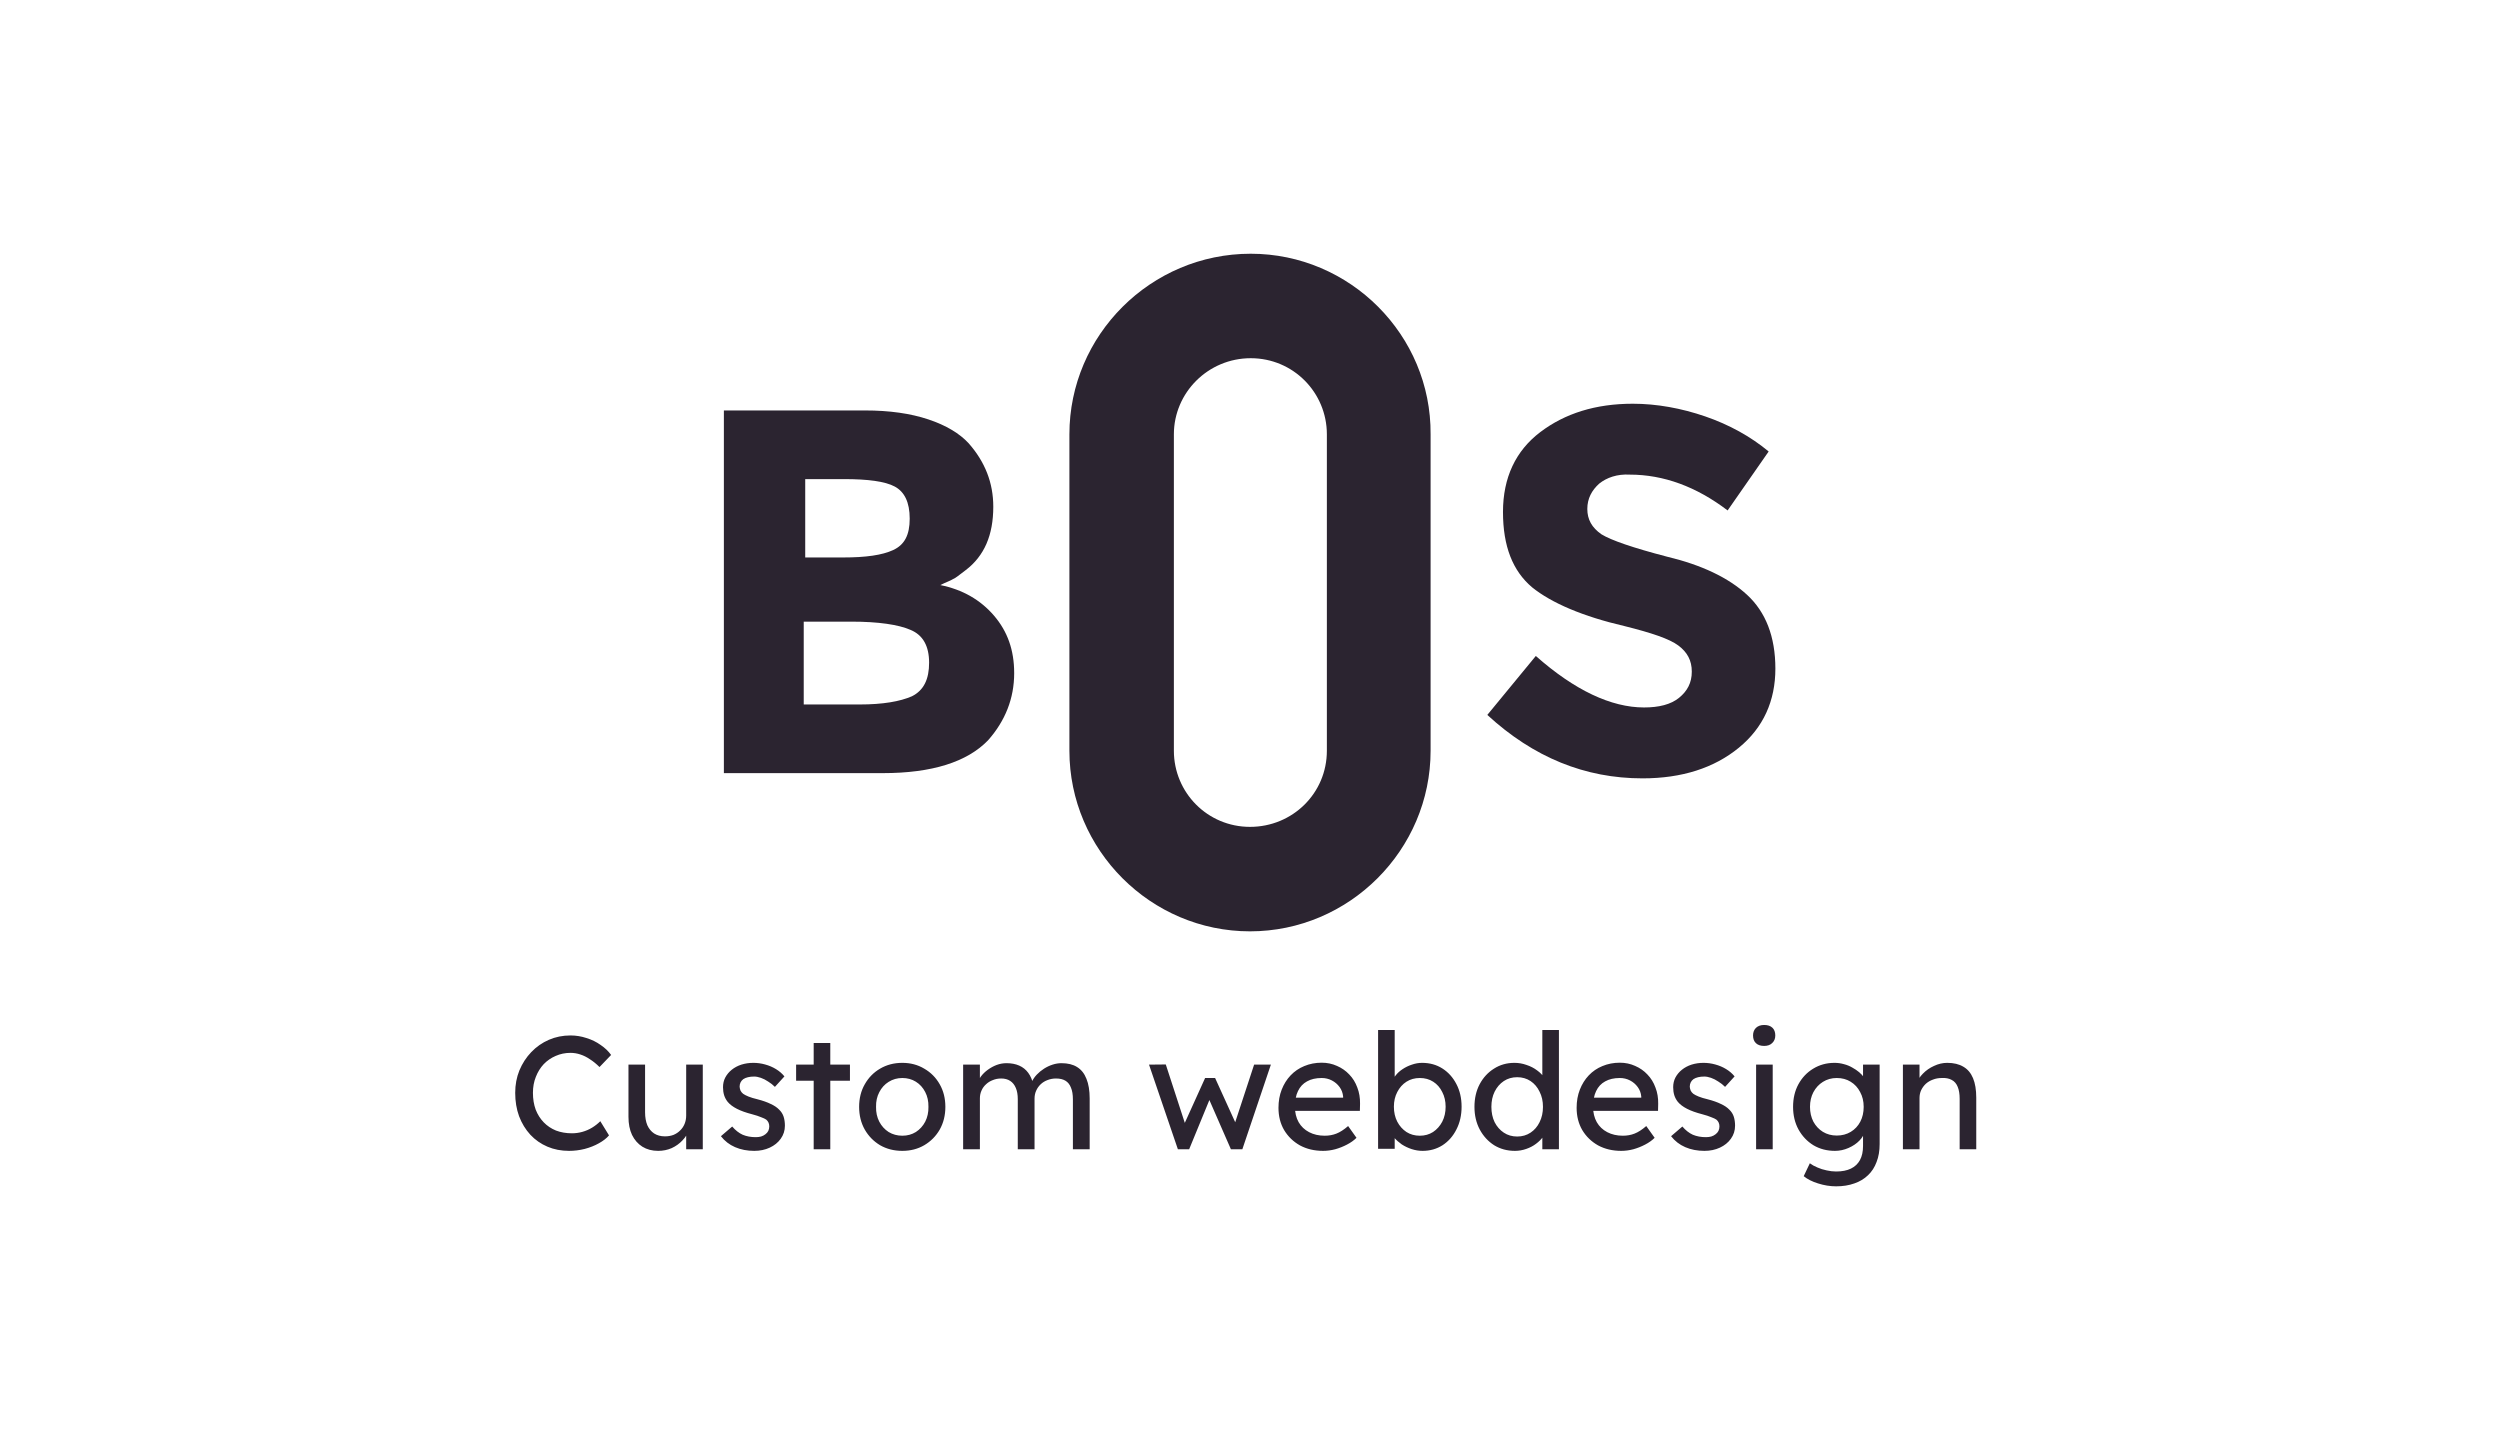
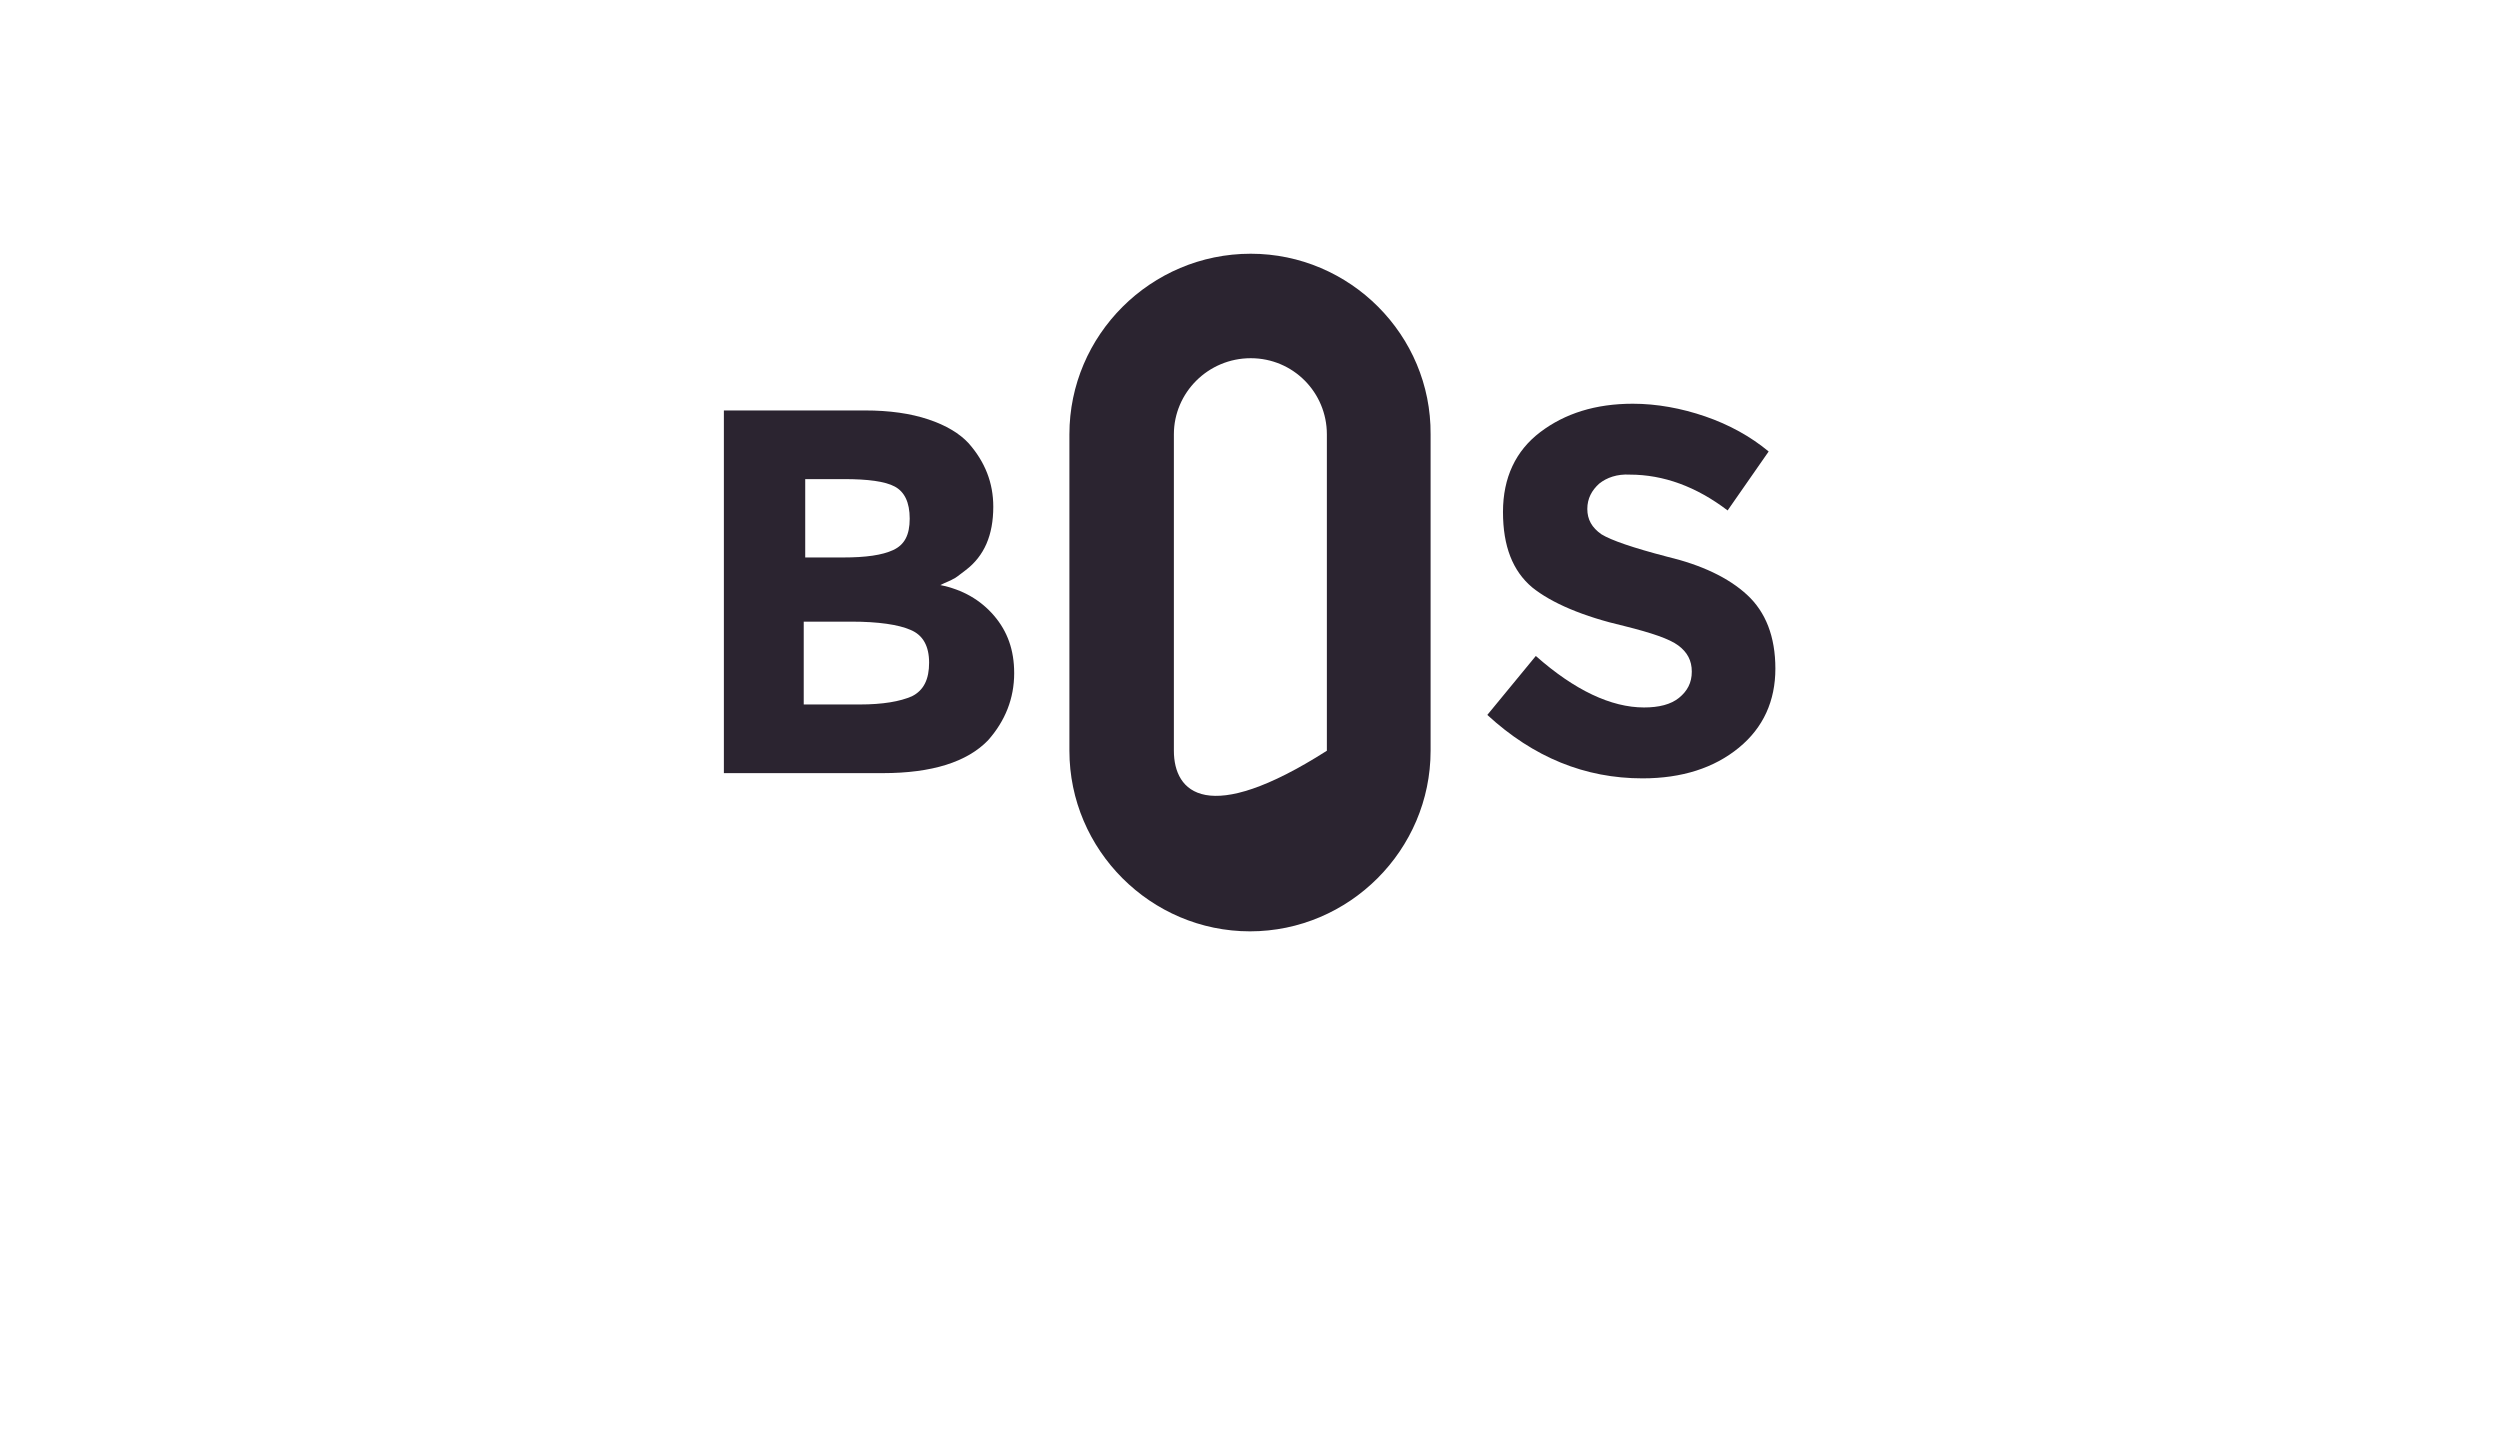
<svg xmlns="http://www.w3.org/2000/svg" width="335" height="193" viewBox="0 0 335 193" fill="none">
  <g clip-path="url(#clip0_7_39)">
    <g clip-path="url(#clip1_7_39)">
      <path d="M118.3 103.6H97V55H115.9C119.2 55 122 55.4 124.4 56.2C126.8 57 128.6 58.1 129.8 59.4C132 61.9 133.1 64.7 133.1 67.9C133.1 71.7 131.9 74.5 129.4 76.4C128.6 77 128 77.5 127.7 77.6C127.4 77.8 126.8 78 126 78.4C129 79 131.4 80.4 133.2 82.5C135 84.6 135.9 87.1 135.9 90.2C135.9 93.6 134.7 96.6 132.4 99.2C129.6 102.1 124.9 103.6 118.3 103.6ZM107.8 74.7H113C116 74.7 118.2 74.4 119.7 73.7C121.2 73 121.9 71.7 121.9 69.5C121.9 67.3 121.2 65.9 119.9 65.2C118.6 64.5 116.3 64.2 113.1 64.2H107.9V74.7H107.8ZM107.8 94.4H115.2C118.3 94.4 120.6 94 122.2 93.3C123.8 92.5 124.5 91 124.5 88.8C124.5 86.6 123.7 85.1 122 84.4C120.4 83.7 117.7 83.3 114.1 83.3H107.7V94.4H107.8Z" fill="#2B2430" />
-       <path d="M167.6 48C173.3 48 177.8 52.6 177.8 58.2V100.6C177.8 106.3 173.2 110.8 167.5 110.8C161.8 110.8 157.3 106.2 157.3 100.6V58.2C157.3 52.6 161.9 48 167.6 48ZM167.6 34C154.2 34 143.3 44.9 143.3 58.2V100.6C143.3 113.9 154.2 124.8 167.5 124.8C180.8 124.8 191.7 113.9 191.7 100.6V58.2C191.8 44.9 180.9 34 167.6 34Z" fill="#2B2430" />
+       <path d="M167.6 48C173.3 48 177.8 52.6 177.8 58.2V100.6C161.8 110.8 157.3 106.2 157.3 100.6V58.2C157.3 52.6 161.9 48 167.6 48ZM167.6 34C154.2 34 143.3 44.9 143.3 58.2V100.6C143.3 113.9 154.2 124.8 167.5 124.8C180.8 124.8 191.7 113.9 191.7 100.6V58.2C191.8 44.9 180.9 34 167.6 34Z" fill="#2B2430" />
      <path d="M214.3 64.8C213.3 65.7 212.7 66.8 212.7 68.2C212.7 69.6 213.3 70.7 214.6 71.6C215.9 72.4 218.8 73.4 223.4 74.6C228 75.7 231.6 77.4 234.1 79.7C236.6 82 237.9 85.3 237.9 89.6C237.9 93.9 236.3 97.5 233 100.2C229.7 102.9 225.4 104.3 220.1 104.3C212.4 104.3 205.5 101.5 199.3 95.8L205.8 87.9C211 92.5 215.9 94.8 220.3 94.8C222.3 94.8 223.9 94.4 225 93.5C226.1 92.6 226.7 91.5 226.7 90C226.7 88.5 226.1 87.4 224.9 86.5C223.7 85.6 221.3 84.8 217.7 83.9C212.1 82.6 207.9 80.8 205.3 78.7C202.7 76.5 201.4 73.2 201.4 68.6C201.4 64 203.1 60.4 206.4 57.9C209.7 55.4 213.8 54.1 218.8 54.1C222 54.1 225.3 54.7 228.5 55.8C231.7 56.9 234.6 58.5 237 60.5L231.5 68.4C227.3 65.2 222.9 63.6 218.4 63.6C216.7 63.5 215.3 64 214.3 64.8Z" fill="#2B2430" />
    </g>
-     <path d="M76.251 154.216C75.2 154.216 74.235 154.029 73.357 153.654C72.478 153.28 71.715 152.747 71.067 152.056C70.419 151.35 69.915 150.522 69.555 149.572C69.21 148.622 69.037 147.578 69.037 146.44C69.037 145.36 69.224 144.359 69.598 143.438C69.987 142.502 70.52 141.681 71.197 140.975C71.874 140.27 72.658 139.722 73.551 139.334C74.444 138.945 75.409 138.75 76.446 138.75C77.18 138.75 77.893 138.866 78.584 139.096C79.29 139.312 79.923 139.622 80.485 140.025C81.061 140.414 81.529 140.86 81.889 141.364L80.334 142.984C79.916 142.566 79.491 142.221 79.059 141.947C78.642 141.659 78.21 141.443 77.763 141.299C77.331 141.155 76.892 141.083 76.446 141.083C75.74 141.083 75.078 141.22 74.458 141.494C73.854 141.753 73.321 142.12 72.86 142.595C72.414 143.07 72.061 143.639 71.802 144.302C71.542 144.95 71.413 145.662 71.413 146.44C71.413 147.261 71.535 148.01 71.78 148.686C72.039 149.349 72.399 149.918 72.86 150.393C73.321 150.868 73.868 151.235 74.502 151.494C75.15 151.739 75.862 151.862 76.64 151.862C77.115 151.862 77.583 151.797 78.044 151.667C78.505 151.538 78.937 151.35 79.34 151.106C79.743 150.861 80.11 150.573 80.442 150.242L81.608 152.142C81.277 152.531 80.823 152.884 80.247 153.201C79.686 153.518 79.052 153.77 78.346 153.957C77.655 154.13 76.957 154.216 76.251 154.216ZM88.19 154.216C87.383 154.216 86.678 154.029 86.073 153.654C85.483 153.28 85.022 152.754 84.691 152.078C84.374 151.401 84.215 150.594 84.215 149.658V142.66H86.44V149.054C86.44 149.716 86.541 150.292 86.743 150.782C86.959 151.257 87.261 151.624 87.65 151.883C88.053 152.142 88.535 152.272 89.097 152.272C89.515 152.272 89.896 152.207 90.242 152.078C90.587 151.934 90.883 151.739 91.127 151.494C91.387 151.25 91.588 150.954 91.732 150.609C91.876 150.263 91.948 149.889 91.948 149.486V142.66H94.173V154H91.948V151.624L92.337 151.365C92.164 151.898 91.869 152.38 91.451 152.812C91.048 153.244 90.566 153.59 90.004 153.849C89.443 154.094 88.838 154.216 88.19 154.216ZM101.073 154.216C100.123 154.216 99.266 154.05 98.503 153.719C97.74 153.388 97.106 152.898 96.602 152.25L98.114 150.954C98.546 151.458 99.014 151.826 99.518 152.056C100.037 152.272 100.62 152.38 101.268 152.38C101.527 152.38 101.765 152.351 101.981 152.294C102.211 152.222 102.405 152.121 102.564 151.991C102.737 151.862 102.866 151.71 102.953 151.538C103.039 151.35 103.082 151.149 103.082 150.933C103.082 150.558 102.945 150.256 102.672 150.026C102.528 149.925 102.297 149.817 101.981 149.702C101.678 149.572 101.282 149.442 100.793 149.313C99.957 149.097 99.273 148.852 98.741 148.578C98.208 148.305 97.797 147.995 97.51 147.65C97.293 147.376 97.135 147.081 97.034 146.764C96.933 146.433 96.883 146.073 96.883 145.684C96.883 145.209 96.984 144.777 97.186 144.388C97.401 143.985 97.689 143.639 98.049 143.351C98.424 143.049 98.856 142.818 99.346 142.66C99.85 142.502 100.382 142.422 100.944 142.422C101.477 142.422 102.002 142.494 102.521 142.638C103.053 142.782 103.543 142.991 103.989 143.265C104.436 143.538 104.81 143.862 105.113 144.237L103.838 145.641C103.565 145.367 103.262 145.13 102.931 144.928C102.614 144.712 102.29 144.546 101.959 144.431C101.628 144.316 101.325 144.258 101.052 144.258C100.749 144.258 100.476 144.287 100.231 144.345C99.986 144.402 99.778 144.489 99.605 144.604C99.446 144.719 99.324 144.863 99.237 145.036C99.151 145.209 99.108 145.403 99.108 145.619C99.122 145.806 99.165 145.986 99.237 146.159C99.324 146.318 99.439 146.454 99.583 146.57C99.742 146.685 99.979 146.807 100.296 146.937C100.613 147.066 101.016 147.189 101.505 147.304C102.225 147.491 102.816 147.7 103.277 147.93C103.752 148.146 104.126 148.398 104.4 148.686C104.688 148.96 104.889 149.277 105.005 149.637C105.12 149.997 105.177 150.4 105.177 150.846C105.177 151.494 104.99 152.078 104.616 152.596C104.256 153.1 103.766 153.496 103.147 153.784C102.528 154.072 101.837 154.216 101.073 154.216ZM109.033 154V139.766H111.258V154H109.033ZM106.679 144.82V142.66H113.893V144.82H106.679ZM120.911 154.216C119.803 154.216 118.809 153.964 117.931 153.46C117.067 152.942 116.383 152.243 115.879 151.365C115.375 150.472 115.123 149.457 115.123 148.319C115.123 147.182 115.375 146.174 115.879 145.295C116.383 144.402 117.067 143.704 117.931 143.2C118.809 142.682 119.803 142.422 120.911 142.422C122.006 142.422 122.985 142.682 123.849 143.2C124.727 143.704 125.419 144.402 125.923 145.295C126.427 146.174 126.679 147.182 126.679 148.319C126.679 149.457 126.427 150.472 125.923 151.365C125.419 152.243 124.727 152.942 123.849 153.46C122.985 153.964 122.006 154.216 120.911 154.216ZM120.911 152.186C121.588 152.186 122.193 152.02 122.726 151.689C123.259 151.343 123.676 150.882 123.979 150.306C124.281 149.716 124.425 149.054 124.411 148.319C124.425 147.57 124.281 146.908 123.979 146.332C123.676 145.742 123.259 145.281 122.726 144.95C122.193 144.618 121.588 144.453 120.911 144.453C120.235 144.453 119.623 144.626 119.075 144.971C118.543 145.302 118.125 145.763 117.823 146.354C117.52 146.93 117.376 147.585 117.391 148.319C117.376 149.054 117.52 149.716 117.823 150.306C118.125 150.882 118.543 151.343 119.075 151.689C119.623 152.02 120.235 152.186 120.911 152.186ZM129.06 154V142.66H131.306V145.079L130.896 145.338C131.011 144.964 131.191 144.604 131.436 144.258C131.695 143.913 132.004 143.61 132.364 143.351C132.739 143.078 133.135 142.862 133.552 142.703C133.984 142.545 134.424 142.466 134.87 142.466C135.518 142.466 136.087 142.574 136.576 142.79C137.066 143.006 137.469 143.33 137.786 143.762C138.103 144.194 138.333 144.734 138.477 145.382L138.132 145.295L138.283 144.928C138.441 144.597 138.657 144.287 138.931 143.999C139.219 143.697 139.543 143.43 139.903 143.2C140.263 142.97 140.644 142.79 141.048 142.66C141.451 142.53 141.847 142.466 142.236 142.466C143.085 142.466 143.784 142.638 144.331 142.984C144.892 143.33 145.31 143.855 145.584 144.561C145.872 145.266 146.016 146.145 146.016 147.196V154H143.769V147.326C143.769 146.678 143.683 146.152 143.51 145.749C143.352 145.331 143.107 145.022 142.776 144.82C142.444 144.618 142.02 144.518 141.501 144.518C141.098 144.518 140.716 144.59 140.356 144.734C140.011 144.863 139.708 145.05 139.449 145.295C139.19 145.54 138.988 145.828 138.844 146.159C138.7 146.476 138.628 146.829 138.628 147.218V154H136.382V147.282C136.382 146.692 136.296 146.195 136.123 145.792C135.95 145.374 135.698 145.058 135.367 144.842C135.036 144.626 134.632 144.518 134.157 144.518C133.754 144.518 133.38 144.59 133.034 144.734C132.688 144.863 132.386 145.05 132.127 145.295C131.868 145.526 131.666 145.806 131.522 146.138C131.378 146.454 131.306 146.8 131.306 147.174V154H129.06ZM157.835 154L153.968 142.66L156.215 142.638L158.979 151.127L158.483 151.084L161.485 144.453H162.824L165.848 151.106L165.265 151.149L168.051 142.66H170.298L166.475 154H164.941L161.787 146.786L162.284 146.85L159.347 154H157.835ZM177.3 154.216C176.133 154.216 175.096 153.971 174.189 153.482C173.296 152.978 172.591 152.294 172.072 151.43C171.568 150.566 171.316 149.572 171.316 148.449C171.316 147.556 171.46 146.742 171.748 146.008C172.036 145.274 172.432 144.64 172.936 144.107C173.455 143.56 174.067 143.142 174.772 142.854C175.492 142.552 176.27 142.401 177.105 142.401C177.84 142.401 178.524 142.545 179.157 142.833C179.791 143.106 180.338 143.488 180.799 143.978C181.274 144.467 181.634 145.05 181.879 145.727C182.138 146.39 182.26 147.117 182.246 147.909L182.224 148.859H172.958L172.461 147.088H180.302L179.978 147.455V146.937C179.935 146.462 179.776 146.037 179.503 145.662C179.229 145.288 178.884 144.993 178.466 144.777C178.048 144.561 177.595 144.453 177.105 144.453C176.328 144.453 175.672 144.604 175.14 144.906C174.607 145.194 174.204 145.626 173.93 146.202C173.656 146.764 173.52 147.462 173.52 148.298C173.52 149.09 173.685 149.781 174.016 150.371C174.348 150.947 174.816 151.394 175.42 151.71C176.025 152.027 176.724 152.186 177.516 152.186C178.077 152.186 178.596 152.092 179.071 151.905C179.56 151.718 180.086 151.379 180.648 150.89L181.771 152.466C181.425 152.812 181 153.114 180.496 153.374C180.007 153.633 179.481 153.842 178.92 154C178.372 154.144 177.832 154.216 177.3 154.216ZM190.625 154.216C190.136 154.216 189.646 154.137 189.157 153.978C188.681 153.82 188.242 153.611 187.839 153.352C187.45 153.078 187.119 152.783 186.845 152.466C186.586 152.135 186.413 151.804 186.327 151.473L186.889 151.17V153.935H184.664V138.016H186.889V145.252L186.543 145.058C186.615 144.726 186.773 144.41 187.018 144.107C187.263 143.79 187.573 143.51 187.947 143.265C188.336 143.006 188.753 142.804 189.2 142.66C189.646 142.502 190.1 142.422 190.561 142.422C191.583 142.422 192.49 142.674 193.282 143.178C194.074 143.682 194.701 144.381 195.161 145.274C195.622 146.152 195.853 147.16 195.853 148.298C195.853 149.435 195.622 150.45 195.161 151.343C194.715 152.236 194.096 152.942 193.304 153.46C192.512 153.964 191.619 154.216 190.625 154.216ZM190.258 152.186C190.921 152.186 191.511 152.02 192.029 151.689C192.548 151.343 192.958 150.882 193.261 150.306C193.563 149.716 193.714 149.046 193.714 148.298C193.714 147.563 193.563 146.908 193.261 146.332C192.973 145.742 192.569 145.281 192.051 144.95C191.533 144.618 190.935 144.453 190.258 144.453C189.581 144.453 188.984 144.618 188.465 144.95C187.947 145.281 187.537 145.742 187.234 146.332C186.932 146.908 186.781 147.563 186.781 148.298C186.781 149.046 186.932 149.716 187.234 150.306C187.537 150.882 187.947 151.343 188.465 151.689C188.984 152.02 189.581 152.186 190.258 152.186ZM203 154.216C201.963 154.216 201.034 153.964 200.213 153.46C199.407 152.942 198.766 152.243 198.291 151.365C197.816 150.472 197.578 149.457 197.578 148.319C197.578 147.182 197.808 146.174 198.269 145.295C198.744 144.402 199.385 143.704 200.192 143.2C200.998 142.682 201.912 142.422 202.935 142.422C203.496 142.422 204.036 142.516 204.555 142.703C205.088 142.876 205.563 143.121 205.98 143.438C206.398 143.74 206.722 144.078 206.952 144.453C207.197 144.813 207.32 145.18 207.32 145.554L206.672 145.598V138.016H208.896V154H206.672V151.3H207.104C207.104 151.646 206.988 151.991 206.758 152.337C206.528 152.668 206.218 152.978 205.829 153.266C205.455 153.554 205.016 153.784 204.512 153.957C204.022 154.13 203.518 154.216 203 154.216ZM203.302 152.294C203.979 152.294 204.576 152.121 205.095 151.775C205.613 151.43 206.016 150.962 206.304 150.371C206.607 149.766 206.758 149.082 206.758 148.319C206.758 147.556 206.607 146.879 206.304 146.289C206.016 145.684 205.613 145.209 205.095 144.863C204.576 144.518 203.979 144.345 203.302 144.345C202.625 144.345 202.028 144.518 201.509 144.863C200.991 145.209 200.58 145.684 200.278 146.289C199.99 146.879 199.846 147.556 199.846 148.319C199.846 149.082 199.99 149.766 200.278 150.371C200.58 150.962 200.991 151.43 201.509 151.775C202.028 152.121 202.625 152.294 203.302 152.294ZM217.251 154.216C216.085 154.216 215.048 153.971 214.141 153.482C213.248 152.978 212.542 152.294 212.024 151.43C211.52 150.566 211.268 149.572 211.268 148.449C211.268 147.556 211.412 146.742 211.7 146.008C211.988 145.274 212.384 144.64 212.888 144.107C213.406 143.56 214.018 143.142 214.724 142.854C215.444 142.552 216.221 142.401 217.057 142.401C217.791 142.401 218.475 142.545 219.109 142.833C219.742 143.106 220.29 143.488 220.75 143.978C221.225 144.467 221.586 145.05 221.83 145.727C222.09 146.39 222.212 147.117 222.197 147.909L222.176 148.859H212.91L212.413 147.088H220.254L219.929 147.455V146.937C219.886 146.462 219.728 146.037 219.454 145.662C219.181 145.288 218.835 144.993 218.418 144.777C218 144.561 217.546 144.453 217.057 144.453C216.279 144.453 215.624 144.604 215.091 144.906C214.558 145.194 214.155 145.626 213.882 146.202C213.608 146.764 213.471 147.462 213.471 148.298C213.471 149.09 213.637 149.781 213.968 150.371C214.299 150.947 214.767 151.394 215.372 151.71C215.977 152.027 216.675 152.186 217.467 152.186C218.029 152.186 218.547 152.092 219.022 151.905C219.512 151.718 220.038 151.379 220.599 150.89L221.722 152.466C221.377 152.812 220.952 153.114 220.448 153.374C219.958 153.633 219.433 153.842 218.871 154C218.324 154.144 217.784 154.216 217.251 154.216ZM228.395 154.216C227.445 154.216 226.588 154.05 225.825 153.719C225.062 153.388 224.428 152.898 223.924 152.25L225.436 150.954C225.868 151.458 226.336 151.826 226.84 152.056C227.359 152.272 227.942 152.38 228.59 152.38C228.849 152.38 229.087 152.351 229.303 152.294C229.533 152.222 229.727 152.121 229.886 151.991C230.059 151.862 230.188 151.71 230.275 151.538C230.361 151.35 230.404 151.149 230.404 150.933C230.404 150.558 230.267 150.256 229.994 150.026C229.85 149.925 229.619 149.817 229.303 149.702C229 149.572 228.604 149.442 228.115 149.313C227.279 149.097 226.595 148.852 226.063 148.578C225.53 148.305 225.119 147.995 224.831 147.65C224.615 147.376 224.457 147.081 224.356 146.764C224.255 146.433 224.205 146.073 224.205 145.684C224.205 145.209 224.306 144.777 224.507 144.388C224.723 143.985 225.011 143.639 225.371 143.351C225.746 143.049 226.178 142.818 226.667 142.66C227.171 142.502 227.704 142.422 228.266 142.422C228.799 142.422 229.324 142.494 229.843 142.638C230.375 142.782 230.865 142.991 231.311 143.265C231.758 143.538 232.132 143.862 232.435 144.237L231.16 145.641C230.887 145.367 230.584 145.13 230.253 144.928C229.936 144.712 229.612 144.546 229.281 144.431C228.95 144.316 228.647 144.258 228.374 144.258C228.071 144.258 227.798 144.287 227.553 144.345C227.308 144.402 227.099 144.489 226.927 144.604C226.768 144.719 226.646 144.863 226.559 145.036C226.473 145.209 226.43 145.403 226.43 145.619C226.444 145.806 226.487 145.986 226.559 146.159C226.646 146.318 226.761 146.454 226.905 146.57C227.063 146.685 227.301 146.807 227.618 146.937C227.935 147.066 228.338 147.189 228.827 147.304C229.547 147.491 230.138 147.7 230.599 147.93C231.074 148.146 231.448 148.398 231.722 148.686C232.01 148.96 232.211 149.277 232.327 149.637C232.442 149.997 232.499 150.4 232.499 150.846C232.499 151.494 232.312 152.078 231.938 152.596C231.578 153.1 231.088 153.496 230.469 153.784C229.85 154.072 229.159 154.216 228.395 154.216ZM235.318 154V142.66H237.543V154H235.318ZM236.398 140.154C235.923 140.154 235.556 140.032 235.297 139.787C235.038 139.542 234.908 139.197 234.908 138.75C234.908 138.333 235.038 137.994 235.297 137.735C235.57 137.476 235.938 137.346 236.398 137.346C236.874 137.346 237.241 137.469 237.5 137.714C237.759 137.958 237.889 138.304 237.889 138.75C237.889 139.168 237.752 139.506 237.478 139.766C237.219 140.025 236.859 140.154 236.398 140.154ZM246.039 158.968C245.233 158.968 244.426 158.838 243.62 158.579C242.828 158.334 242.187 158.01 241.697 157.607L242.518 155.879C242.806 156.095 243.145 156.282 243.533 156.441C243.922 156.614 244.333 156.743 244.765 156.83C245.197 156.93 245.621 156.981 246.039 156.981C246.831 156.981 247.493 156.851 248.026 156.592C248.559 156.333 248.962 155.951 249.236 155.447C249.509 154.943 249.646 154.317 249.646 153.568V151.386L249.884 151.538C249.812 151.984 249.574 152.416 249.171 152.834C248.782 153.237 248.293 153.568 247.702 153.827C247.112 154.086 246.507 154.216 245.888 154.216C244.808 154.216 243.843 153.964 242.993 153.46C242.158 152.942 241.496 152.243 241.006 151.365C240.517 150.472 240.272 149.457 240.272 148.319C240.272 147.182 240.509 146.174 240.985 145.295C241.474 144.402 242.137 143.704 242.972 143.2C243.821 142.682 244.772 142.422 245.823 142.422C246.255 142.422 246.673 142.48 247.076 142.595C247.479 142.696 247.853 142.847 248.199 143.049C248.545 143.236 248.854 143.445 249.128 143.675C249.401 143.906 249.625 144.15 249.797 144.41C249.97 144.669 250.078 144.914 250.121 145.144L249.646 145.317V142.66H251.871V153.309C251.871 154.216 251.734 155.015 251.461 155.706C251.201 156.412 250.82 157.002 250.316 157.478C249.812 157.967 249.2 158.334 248.48 158.579C247.76 158.838 246.946 158.968 246.039 158.968ZM246.125 152.164C246.831 152.164 247.457 151.998 248.005 151.667C248.552 151.336 248.977 150.882 249.279 150.306C249.581 149.73 249.733 149.068 249.733 148.319C249.733 147.57 249.574 146.908 249.257 146.332C248.955 145.742 248.53 145.281 247.983 144.95C247.45 144.618 246.831 144.453 246.125 144.453C245.434 144.453 244.815 144.626 244.268 144.971C243.735 145.302 243.31 145.763 242.993 146.354C242.691 146.93 242.54 147.585 242.54 148.319C242.54 149.054 242.691 149.716 242.993 150.306C243.31 150.882 243.735 151.336 244.268 151.667C244.815 151.998 245.434 152.164 246.125 152.164ZM254.99 154V142.66H257.215V144.993L256.826 145.252C256.97 144.748 257.251 144.287 257.669 143.87C258.086 143.438 258.583 143.092 259.159 142.833C259.735 142.559 260.326 142.422 260.93 142.422C261.794 142.422 262.514 142.595 263.09 142.941C263.666 143.272 264.098 143.783 264.386 144.474C264.674 145.166 264.818 146.037 264.818 147.088V154H262.594V147.239C262.594 146.591 262.507 146.058 262.334 145.641C262.162 145.209 261.895 144.899 261.535 144.712C261.175 144.51 260.729 144.424 260.196 144.453C259.764 144.453 259.368 144.525 259.008 144.669C258.648 144.798 258.331 144.986 258.058 145.23C257.798 145.475 257.59 145.763 257.431 146.094C257.287 146.411 257.215 146.757 257.215 147.131V154H256.114C255.926 154 255.739 154 255.552 154C255.365 154 255.178 154 254.99 154Z" fill="#2B2430" />
  </g>
  <defs>
    <clipPath id="clip0_7_39">
      <rect width="335" height="193" fill="white" />
    </clipPath>
    <clipPath id="clip1_7_39">
      <rect width="141" height="90.9" fill="white" transform="translate(97 34)" />
    </clipPath>
  </defs>
</svg>